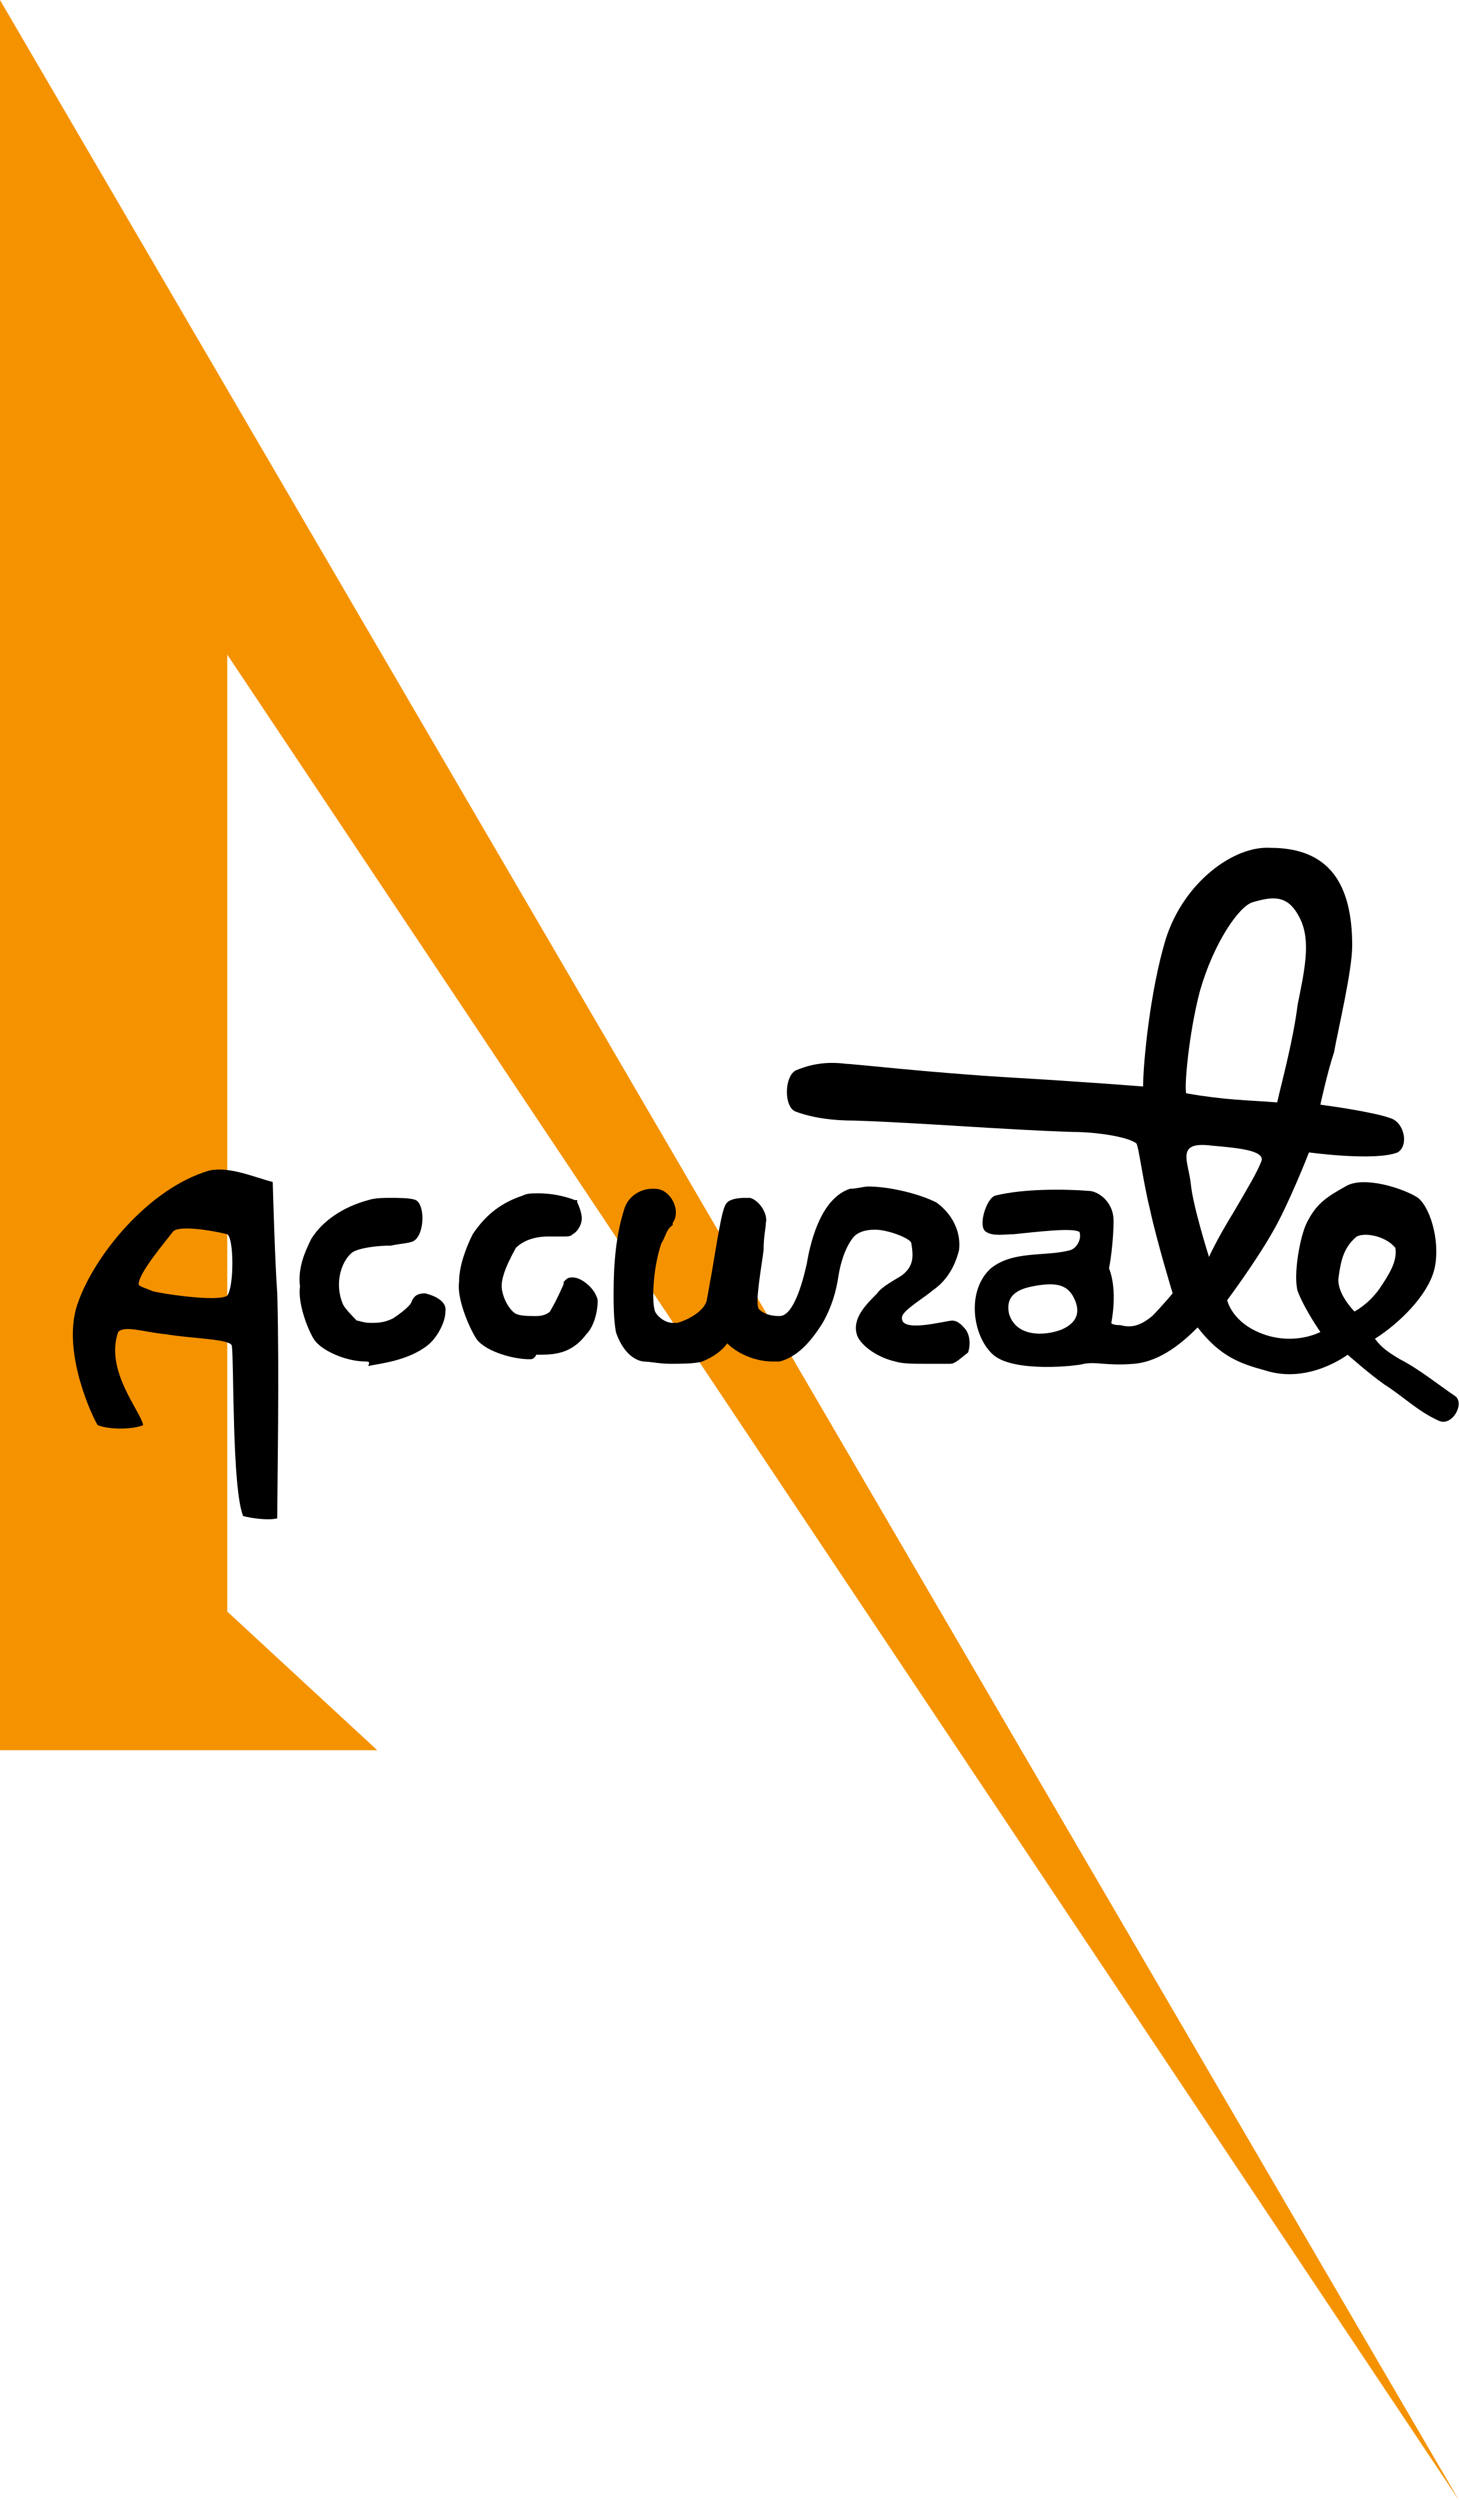
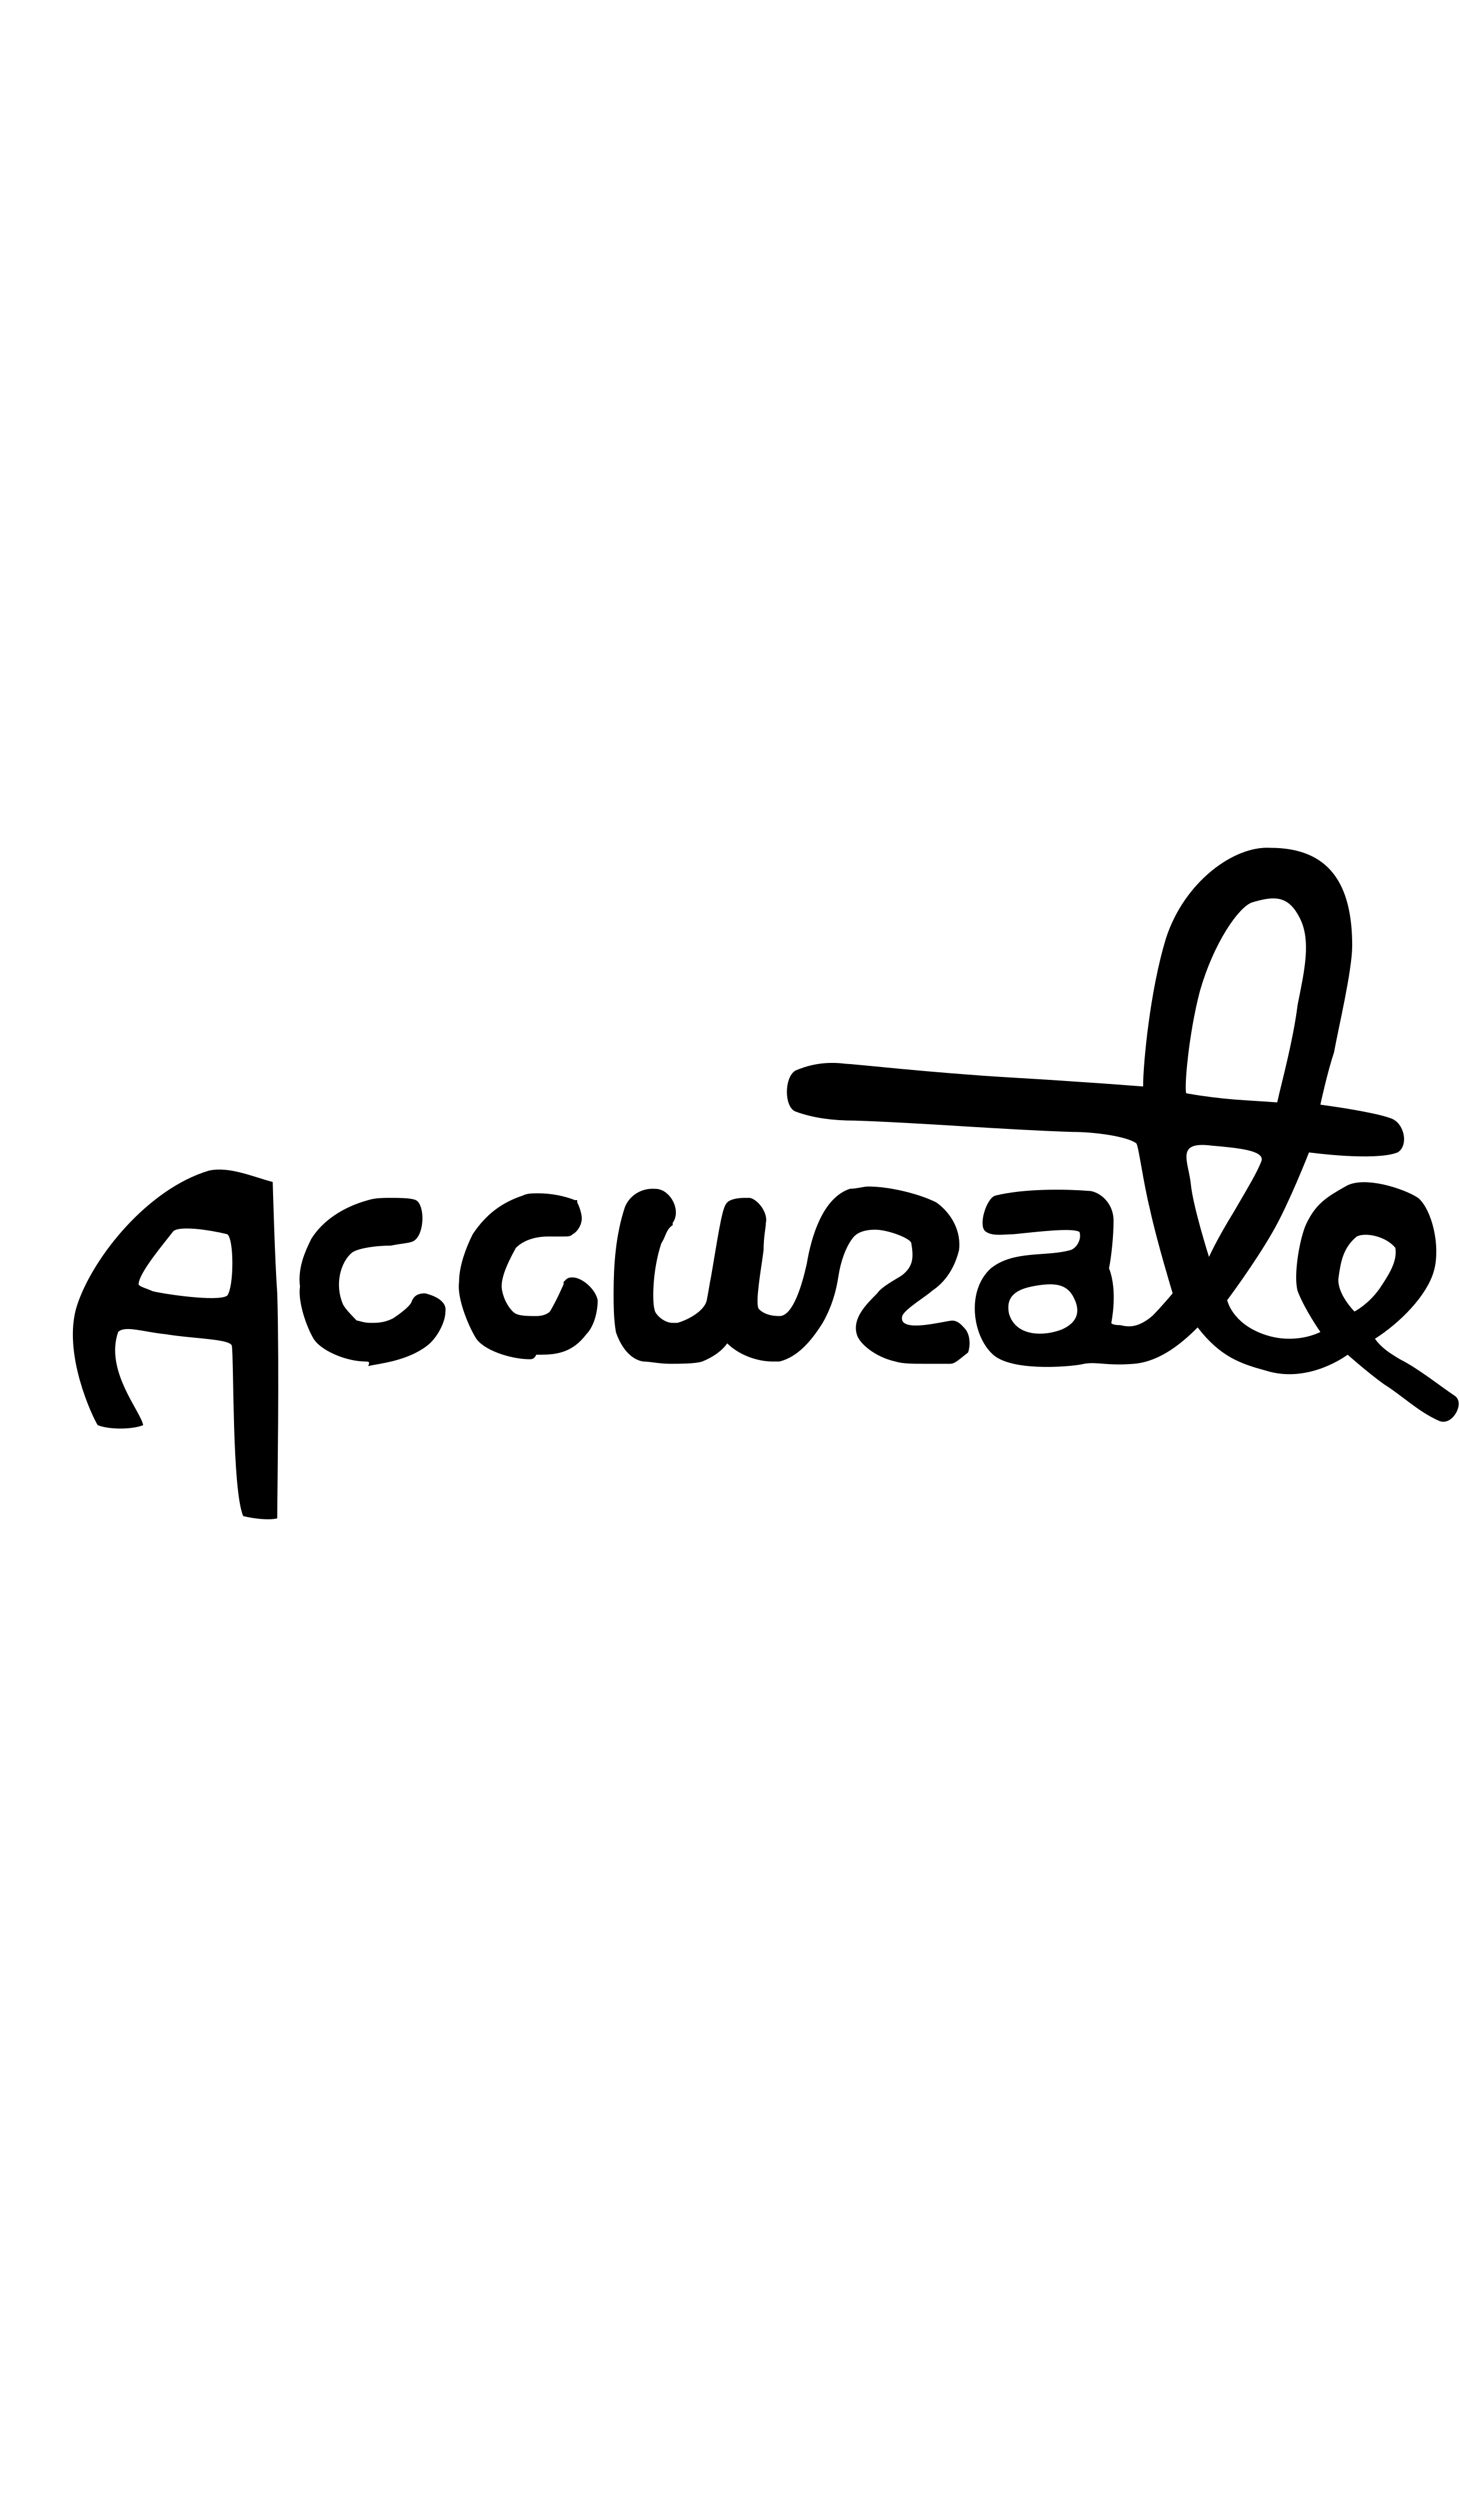
<svg xmlns="http://www.w3.org/2000/svg" version="1.1" x="0px" y="0px" viewBox="0 0 64.2 110" style="enable-background:new 0 0 64.2 110;" xml:space="preserve">
  <style type="text/css">
	.st0{fill:#F59200;}
</style>
  <g id="圖層_1">
    <title>logo</title>
-     <polygon class="st0" points="16.6,77 10,70.9 10,28.8 64.2,110 0,0 0,77  " />
    <g>
      <path d="M64,61.4c-0.6-0.4-1.6-1.2-2.4-1.6c-0.5-0.3-0.8-0.5-1.1-0.9c1.1-0.7,2.3-1.9,2.6-3s-0.1-2.7-0.7-3.2    c-0.6-0.4-2.4-1-3.2-0.5c-0.9,0.5-1.3,0.8-1.7,1.6c-0.3,0.6-0.6,2.3-0.4,3c0.3,0.8,1,1.8,1,1.8s-1.1,0.6-2.5,0.1S54,57.2,54,57.2    s1.2-1.6,2-3c0.7-1.2,1.6-3.5,1.6-3.5s2.9,0.4,3.9,0c0.5-0.3,0.3-1.3-0.3-1.5c-0.8-0.3-3.1-0.6-3.1-0.6s0.3-1.4,0.6-2.3    c0.2-1.1,0.8-3.6,0.8-4.7c0-2.7-1-4.3-3.6-4.3c-1.6-0.1-3.8,1.5-4.6,4c-0.7,2.3-1,5.5-1,6.5c0,0-2.5-0.2-5.9-0.4s-6.9-0.6-7.2-0.6    c-0.8-0.1-1.5,0-2.2,0.3c-0.5,0.3-0.5,1.6,0,1.8c0.8,0.3,1.7,0.4,2.6,0.4c3,0.1,6.5,0.4,9.6,0.5c1,0,2.4,0.2,2.8,0.5    c0.1,0.1,0.3,1.7,0.6,2.9c0.3,1.4,1,3.7,1,3.7s-0.5,0.6-0.9,1c-0.6,0.5-1,0.5-1.4,0.4c-0.4,0-0.4-0.1-0.4-0.1s0.3-1.4-0.1-2.4    c0.1-0.5,0.2-1.4,0.2-2.1c0-0.7-0.5-1.2-1-1.3c-1.2-0.1-3-0.1-4.2,0.2c-0.4,0.1-0.8,1.4-0.4,1.6c0.3,0.2,0.8,0.1,1.2,0.1    c1-0.1,2.6-0.3,2.9-0.1c0.1,0.3-0.1,0.7-0.4,0.8c-1.1,0.3-2.5,0-3.5,0.8c-1.1,1-0.8,3,0.1,3.8c0.9,0.8,3.7,0.5,4,0.4    c0.6-0.1,1,0.1,2.2,0s2.2-1,2.8-1.6c1,1.3,1.9,1.6,3,1.9c1.9,0.6,3.6-0.7,3.6-0.7s0.9,0.8,1.6,1.3c0.8,0.5,1.5,1.2,2.4,1.6    C63.9,62.8,64.5,61.7,64,61.4z M46.7,58.5c-0.8,0.3-2,0.3-2.3-0.7c-0.1-0.5,0-1,1-1.2c1-0.2,1.5-0.1,1.8,0.4    C47.6,57.7,47.4,58.2,46.7,58.5z M55.1,39.7c1-0.3,1.6-0.3,2.1,0.7s0.2,2.3-0.1,3.8c-0.2,1.6-0.7,3.4-0.9,4.3    c-1.3-0.1-2.3-0.1-4-0.4c-0.1-0.2,0.1-2.6,0.6-4.5C53.4,41.5,54.5,39.9,55.1,39.7L55.1,39.7z M53.2,55.3c0,0-0.7-2.2-0.8-3.2    s-0.7-1.9,0.9-1.7c1.1,0.1,2.4,0.2,2.2,0.7s-0.5,1-1.2,2.2C53.5,54.6,53.2,55.3,53.2,55.3z M58.9,56.2c0.1-0.7,0.2-1.3,0.8-1.8    c0.4-0.2,1.3,0,1.7,0.5c0.1,0.6-0.3,1.2-0.7,1.8c-0.5,0.7-1.1,1-1.1,1S58.8,56.9,58.9,56.2z M12,52c-0.8-0.2-1.9-0.7-2.8-0.5    c-2.7,0.8-5.1,3.8-5.8,5.9c-0.7,2.1,0.7,5,0.9,5.3c0.5,0.2,1.5,0.2,2,0c-0.1-0.6-1.7-2.4-1.1-4.1c0.3-0.3,1.1,0,2.1,0.1    c1.2,0.2,2.8,0.2,2.9,0.5c0.1,0.6,0,6.3,0.5,7.5c0.4,0.1,1.1,0.2,1.5,0.1c0-1.4,0.1-6.4,0-9.9C12.1,55.6,12,52,12,52z M10,57    c-0.4,0.3-3-0.1-3.3-0.2c-0.2-0.1-0.6-0.2-0.6-0.3c0-0.5,1.2-1.9,1.5-2.3c0.2-0.3,1.6-0.1,2.4,0.1C10.3,54.5,10.3,56.6,10,57z     M40.7,60c-0.5,0-1,0-1.3-0.1c-0.9-0.2-1.6-0.8-1.7-1.2c-0.2-0.7,0.4-1.3,0.9-1.8c0.2-0.3,0.8-0.6,1.1-0.8    c0.5-0.4,0.5-0.8,0.4-1.4c0-0.2-1-0.6-1.6-0.6c-0.4,0-0.8,0.1-1,0.4c-0.3,0.4-0.5,1-0.6,1.6c-0.1,0.7-0.3,1.4-0.7,2.1    c-0.5,0.8-1.1,1.5-1.9,1.7c-0.1,0-0.2,0-0.3,0c-0.7,0-1.5-0.3-2-0.8c-0.2,0.3-0.6,0.6-1.1,0.8c-0.3,0.1-1,0.1-1.4,0.1    c-0.5,0-0.9-0.1-1.2-0.1c-0.6-0.1-1-0.7-1.2-1.3C27,58,27,57.4,27,56.9c0-1.3,0.1-2.6,0.5-3.8c0.2-0.5,0.7-0.8,1.2-0.8    c0.2,0,0.3,0,0.5,0.1c0.5,0.3,0.7,1,0.4,1.4l0,0.1l0,0c-0.3,0.2-0.3,0.5-0.5,0.8c-0.4,1.2-0.4,2.6-0.3,2.9c0,0.2,0.4,0.6,0.8,0.6    c0.1,0,0.1,0,0.2,0c0.4-0.1,1.2-0.5,1.3-1c0.1-0.5,0.1-0.6,0.2-1.1c0.4-2.4,0.5-3,0.7-3.2c0.2-0.2,0.7-0.2,0.8-0.2    c0.1,0,0.1,0,0.2,0c0.4,0.1,0.8,0.7,0.7,1.1c0,0.2-0.1,0.6-0.1,1.2c-0.1,0.8-0.4,2.4-0.2,2.6c0.2,0.2,0.5,0.3,0.9,0.3    c0.6,0,1-1.4,1.2-2.3c0.2-1.2,0.7-2.9,1.9-3.3c0.3,0,0.6-0.1,0.8-0.1c0.9,0,2.2,0.3,3,0.7c0.7,0.5,1.1,1.3,1,2.1    c-0.2,0.8-0.6,1.4-1.2,1.8c-0.2,0.2-1.2,0.8-1.3,1.1c-0.2,0.8,1.9,0.2,2.2,0.2s0.5,0.3,0.6,0.4c0.2,0.3,0.2,0.7,0.1,1    C42.1,59.9,42,60,41.8,60C41.8,60,41.2,60,40.7,60z M16.1,59.9c-0.9,0-2-0.5-2.3-1c-0.3-0.5-0.7-1.6-0.6-2.3    c-0.1-0.8,0.2-1.5,0.5-2.1c0.5-0.8,1.4-1.4,2.5-1.7c0.3-0.1,0.7-0.1,1-0.1c0.3,0,0.9,0,1.1,0.1c0.4,0.2,0.4,1.5-0.1,1.8    c-0.2,0.1-0.5,0.1-1,0.2c-0.6,0-1.4,0.1-1.7,0.3c-0.5,0.4-0.8,1.4-0.4,2.3c0.1,0.2,0.5,0.6,0.6,0.7c0.1,0,0.3,0.1,0.6,0.1    c0.3,0,0.6,0,1-0.2c0.3-0.2,0.7-0.5,0.8-0.7c0.1-0.3,0.3-0.4,0.6-0.4c0,0,1,0.2,0.9,0.8c0,0.5-0.4,1.2-0.8,1.5    c-0.9,0.7-2.2,0.8-2.6,0.9C16.3,59.9,16.2,59.9,16.1,59.9z M23.3,59.8c-0.8,0-2.1-0.4-2.4-1c-0.3-0.5-0.8-1.7-0.7-2.4    c0-0.7,0.3-1.5,0.6-2.1c0.6-0.9,1.3-1.4,2.2-1.7c0.2-0.1,0.4-0.1,0.7-0.1c0.5,0,1.1,0.1,1.6,0.3l0.1,0l0,0.1    c0.1,0.2,0.2,0.5,0.2,0.7c0,0.3-0.2,0.6-0.4,0.7c-0.1,0.1-0.2,0.1-0.4,0.1c-0.1,0-0.2,0-0.3,0c-0.1,0-0.3,0-0.4,0    c-0.4,0-1,0.1-1.4,0.5c-0.5,0.9-0.7,1.5-0.6,1.9c0.1,0.5,0.4,0.9,0.6,1c0.2,0.1,0.6,0.1,0.9,0.1c0.3,0,0.5-0.1,0.6-0.2    c0.3-0.5,0.6-1.2,0.6-1.2l0-0.1l0.1-0.1c0.1-0.1,0.2-0.1,0.3-0.1c0.4,0,1,0.5,1.1,1c0,0.6-0.2,1.2-0.5,1.5c-0.6,0.8-1.3,0.9-2,0.9    l-0.2,0C23.5,59.8,23.4,59.8,23.3,59.8z" />
    </g>
  </g>
  <g id="分離模式">
</g>
</svg>